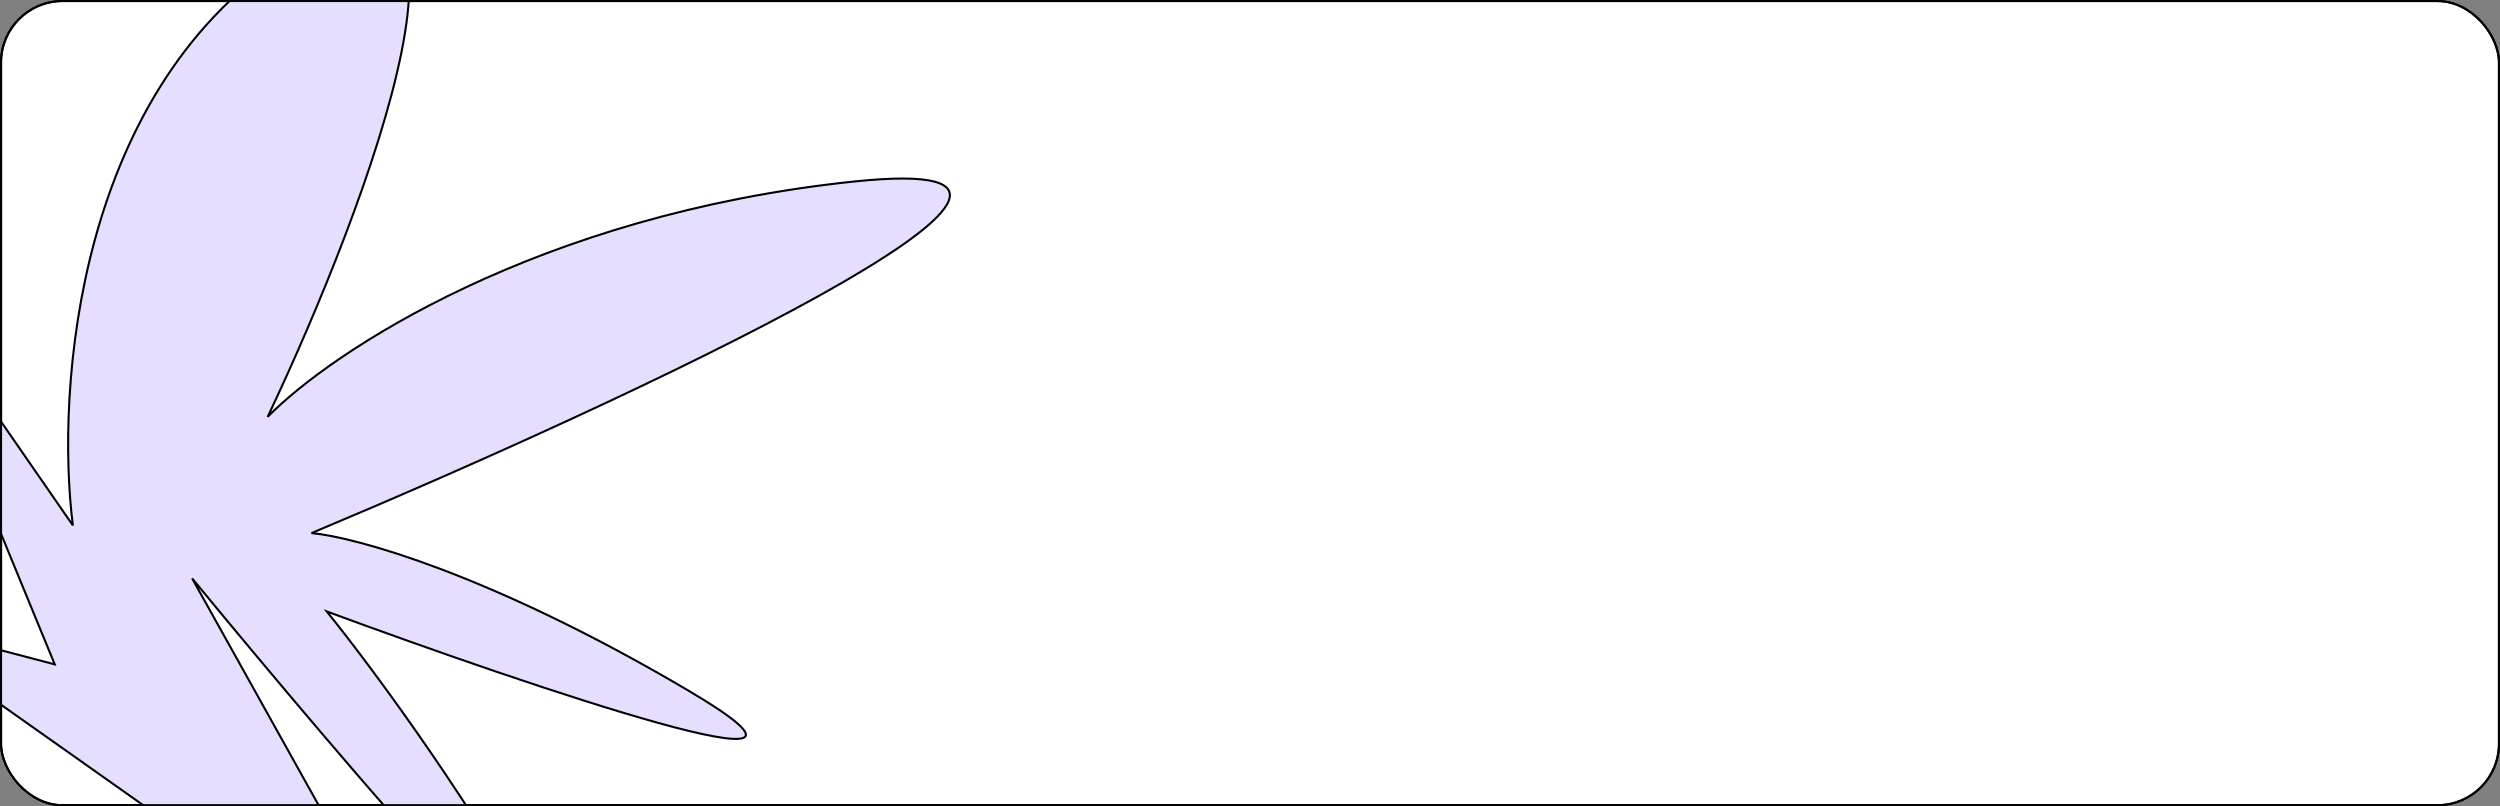
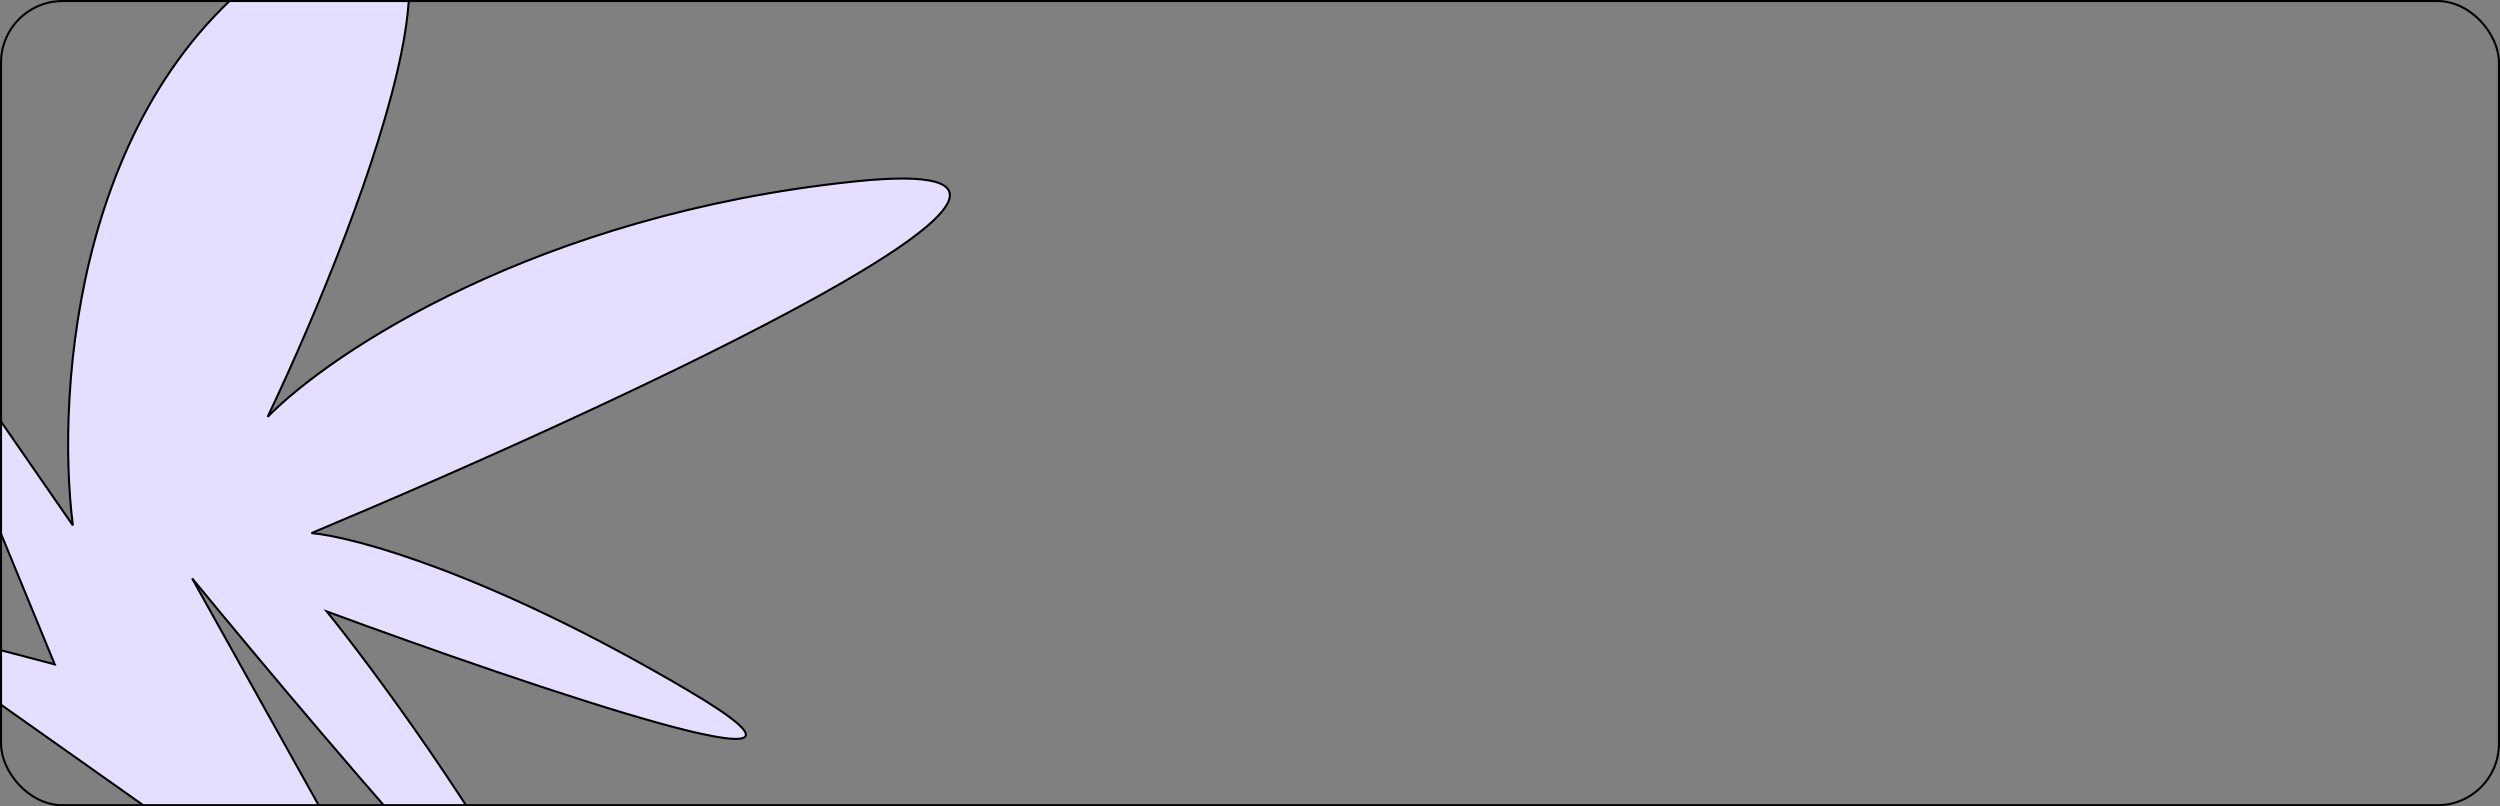
<svg xmlns="http://www.w3.org/2000/svg" width="1200" height="387" viewBox="0 0 1200 387" fill="none">
  <rect x="0" y="0" width="1200" height="387" fill="#808080" stroke="none" />
-   <rect x="0.5" y="0.5" width="1199" height="386" rx="29.5" fill="white" stroke="black" />
  <mask id="mask0" style="mask-type:alpha" maskUnits="userSpaceOnUse" x="0" y="0" width="1200" height="387">
    <rect x="0.5" y="0.5" width="1199" height="386" rx="29.5" fill="#E5DEFF" stroke="black" />
  </mask>
  <g mask="url(#mask0)">
    <path d="M330.315 331.421C425.106 387.343 254.154 329.433 156.83 293.488C178.507 320.252 230.778 390.769 266.439 458.727C302.101 526.685 165.146 366.307 92.211 277.624L207.714 484.69L-58.399 296.662L26.27 318.898L-54.159 123.37L34.977 252.193C26.71 187.275 36.474 41.188 141.67 -23.82C246.866 -88.829 176.698 98.371 128.465 200.097C158.885 169.075 257.782 103.049 410.017 87.121C562.252 71.193 299.781 192.991 149.516 255.881C170.286 257.76 235.525 275.499 330.315 331.421Z" fill="#E6DEFF" stroke="black" />
  </g>
  <rect x="0.5" y="0.5" width="1199" height="386" rx="29.5" stroke="black" />
</svg>